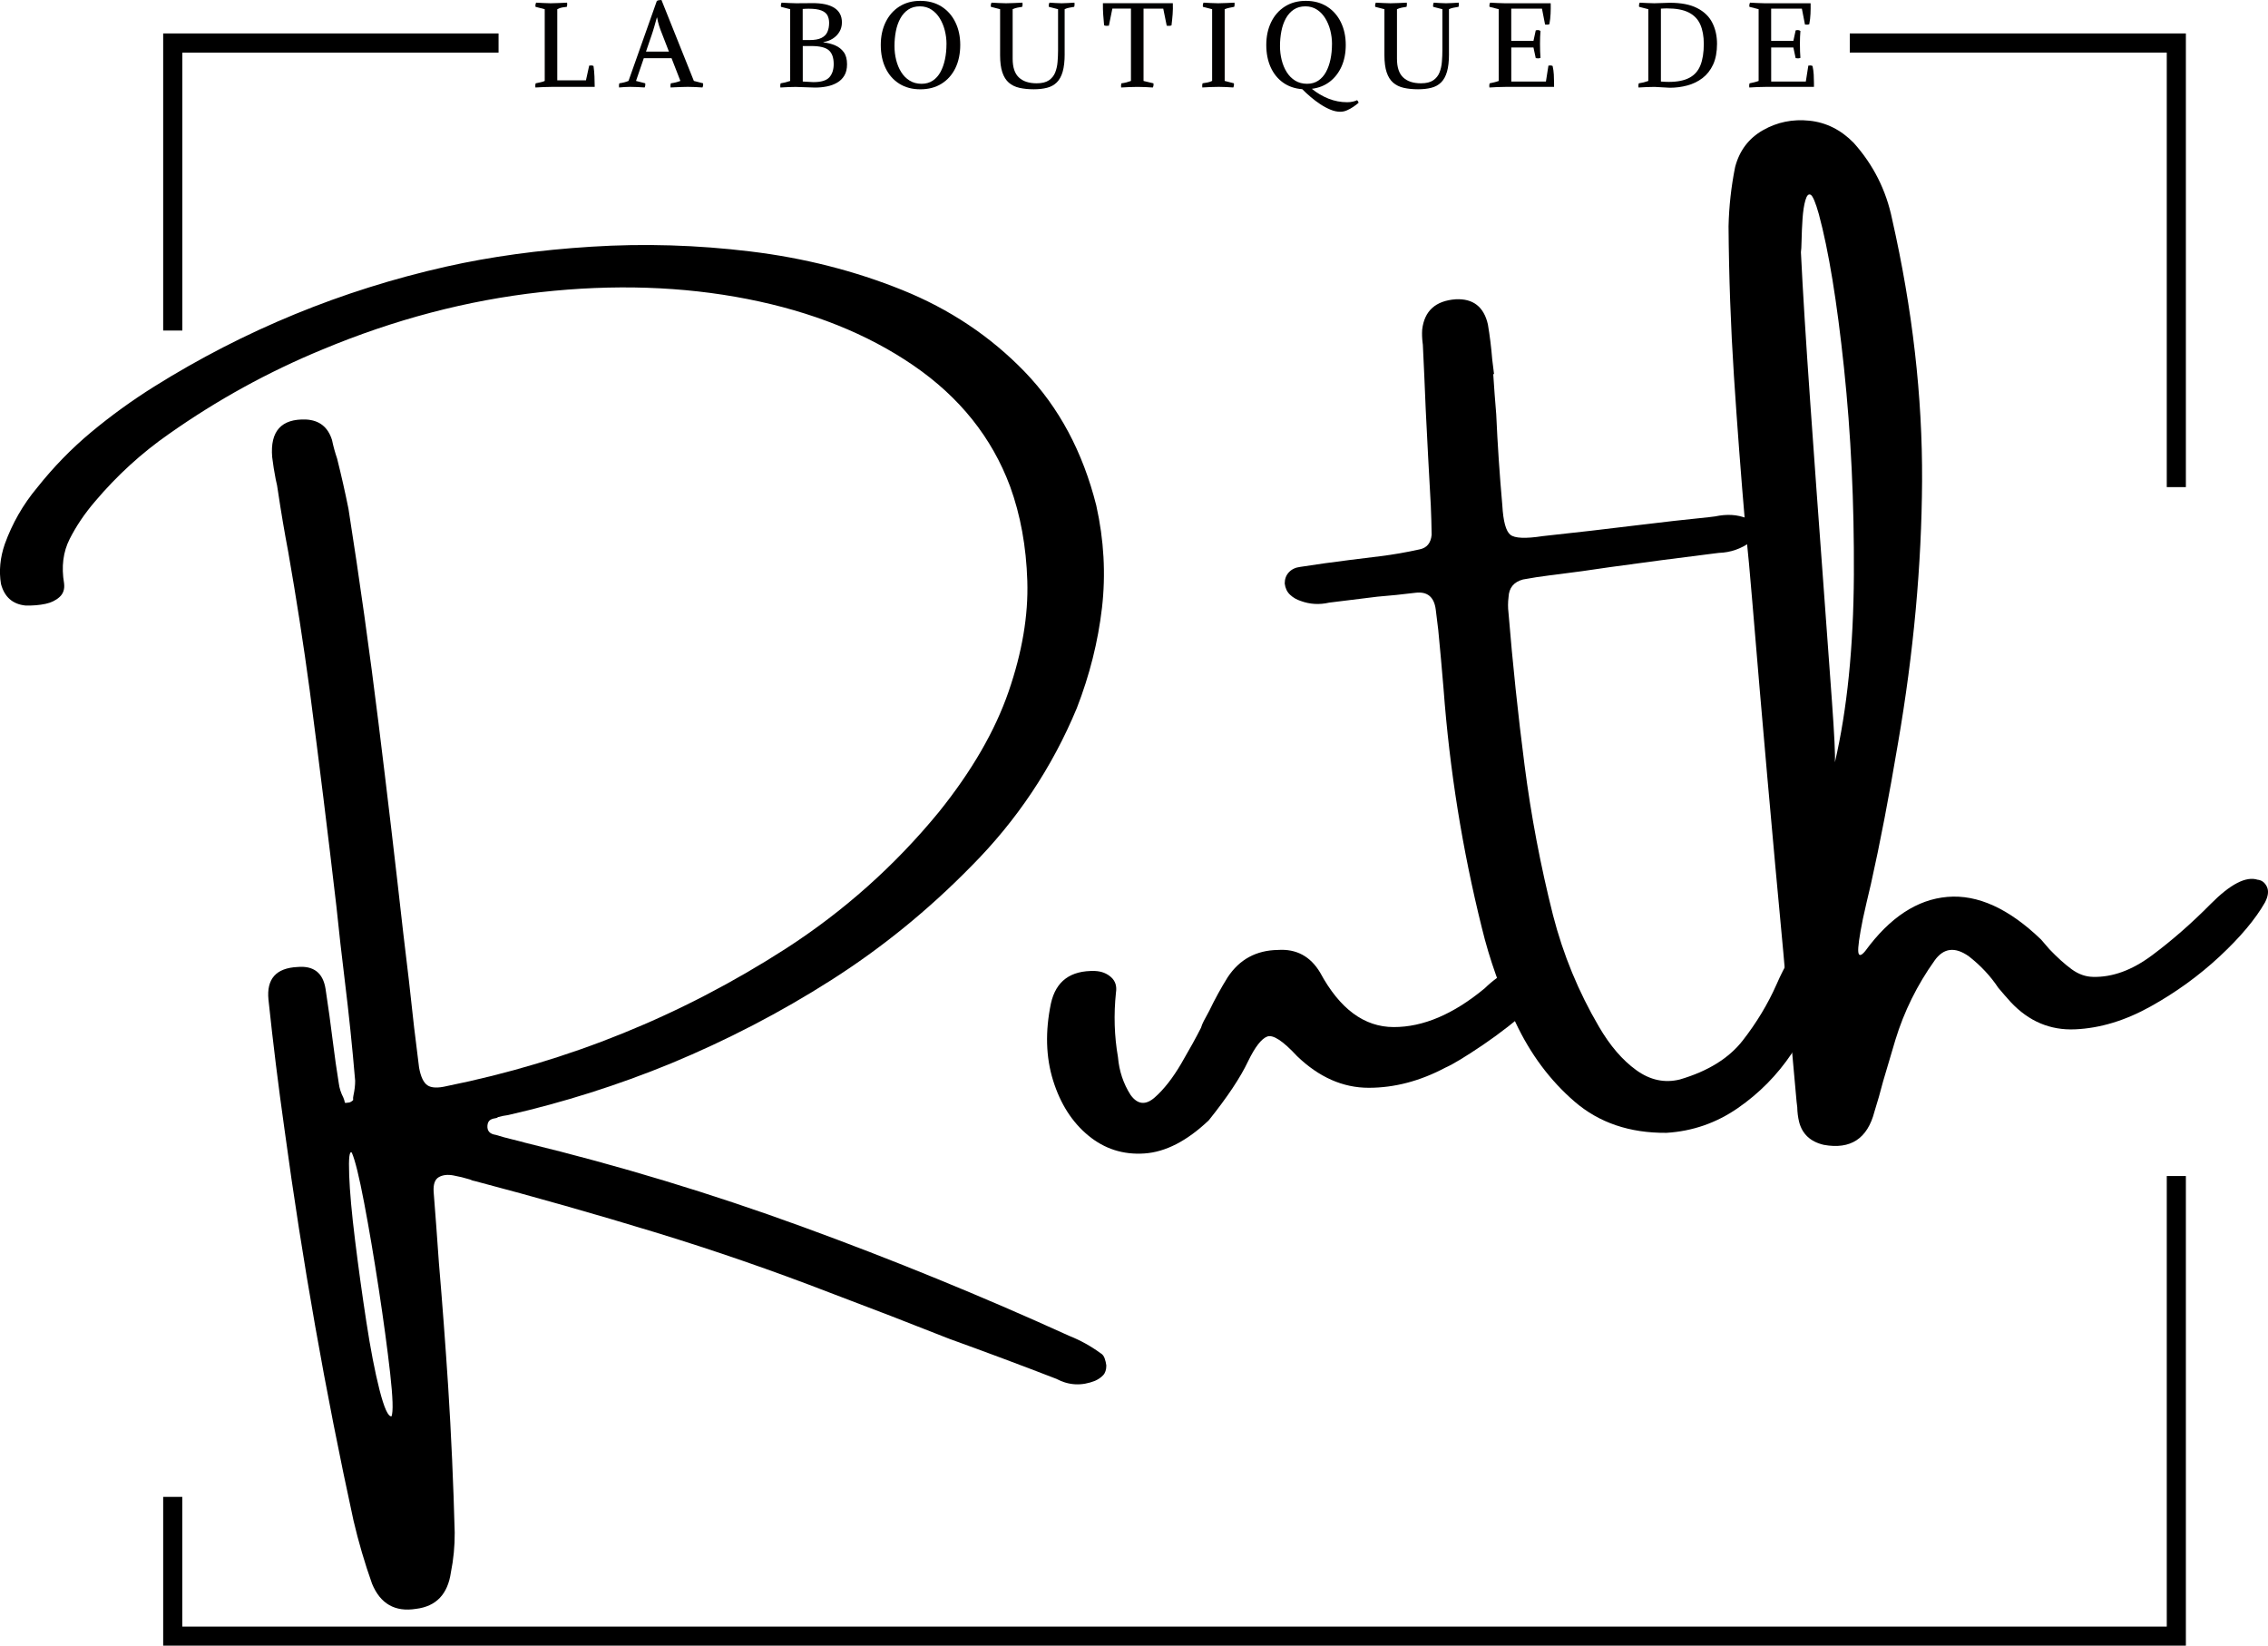
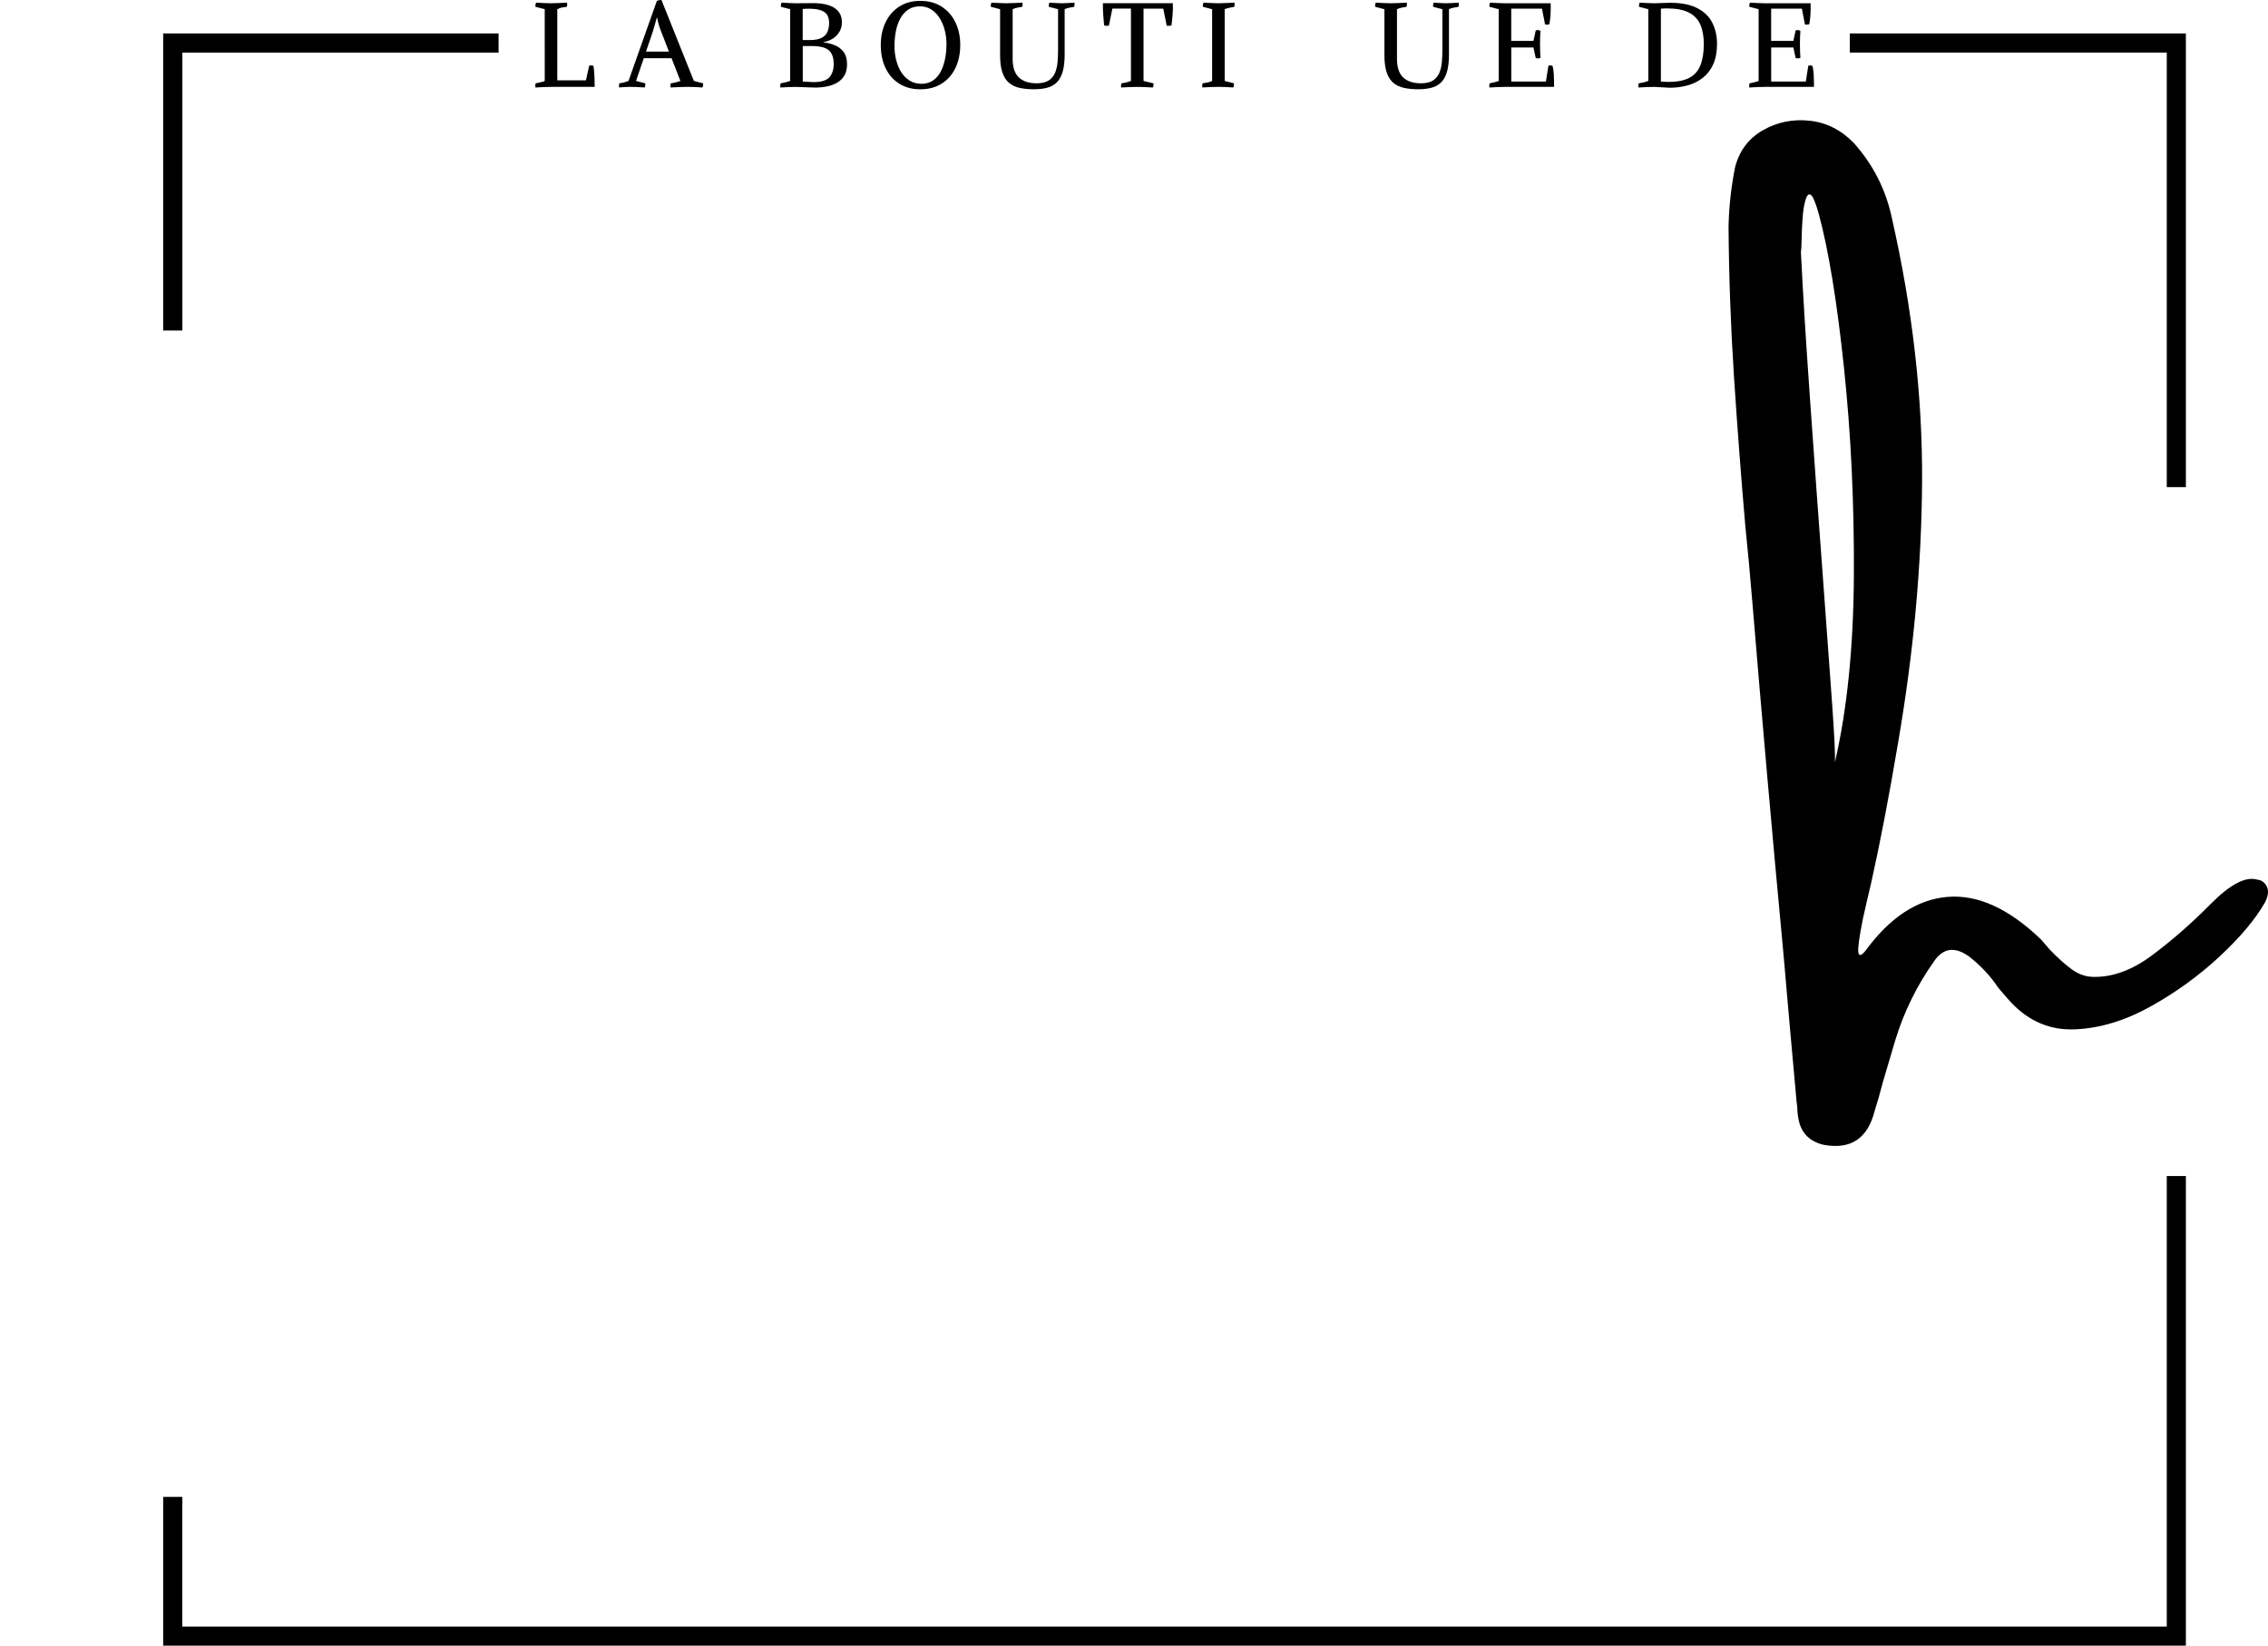
<svg xmlns="http://www.w3.org/2000/svg" id="Capa_1" data-name="Capa 1" viewBox="0 0 744.28 539.94">
  <defs>
    <style>
      .cls-1, .cls-2 {
        stroke-width: 0px;
      }

      .cls-2 {
        fill: #010000;
      }
    </style>
  </defs>
  <polygon class="cls-1" points="163.61 10.97 59.84 10.97 53.55 10.97 53.55 17.26 53.55 108.45 59.84 108.45 59.84 17.26 163.61 17.26 163.61 10.97" />
  <polygon class="cls-1" points="711.06 385.86 711.06 533.67 59.82 533.67 59.82 491.13 53.55 491.13 53.55 533.67 53.55 539.94 59.82 539.94 711.06 539.94 717.33 539.94 717.33 533.67 717.33 385.86 711.06 385.86" />
  <polygon class="cls-1" points="711.06 10.97 607.04 10.97 607.04 17.25 711.06 17.25 711.06 159.82 717.33 159.82 717.33 17.25 717.33 10.97 711.06 10.97" />
  <g>
    <path class="cls-2" d="M192.29,26.35l1.06-4.82c.31-.05.56-.07.75-.06.18.01.41.07.67.18.16,1.12.26,2.26.31,3.41.05,1.15.08,2.3.08,3.45h-14.24c-.73,0-1.6.02-2.61.06-1.01.04-1.88.08-2.61.14-.08-.5-.05-.95.08-1.37.57-.13,1.12-.25,1.63-.35.51-.1.96-.25,1.35-.43V3.02l-3.02-.78c-.08-.5-.01-.95.2-1.37.71.03,1.5.07,2.37.12.88.05,1.68.08,2.41.08s1.66-.03,2.71-.08c1.05-.05,1.93-.09,2.67-.12.08.5.05.95-.08,1.37-.52.05-1.05.12-1.57.22-.52.09-1.05.28-1.57.57v23.33h9.41Z" />
    <path class="cls-2" d="M211.27,19.1l-2.55,7.45,3.02.78c.08.5.01.95-.2,1.37-.71-.05-1.5-.1-2.37-.14-.88-.04-1.68-.06-2.41-.06s-1.33.02-1.8.06c-.47.04-1.07.08-1.8.14-.08-.5-.05-.95.08-1.37.57-.08,1.11-.18,1.61-.31.5-.13.97-.29,1.41-.47L215.55.31c.21-.13.46-.22.76-.25.3-.04.56-.06.76-.06l10.63,26.55,3.02.78c.08.5.01.95-.2,1.37-.71-.05-1.5-.1-2.37-.14-.88-.04-1.68-.06-2.41-.06-.5,0-1.1.01-1.8.04-.71.03-1.41.05-2.1.08-.69.03-1.29.05-1.78.08-.08-.5-.05-.95.08-1.37.6-.08,1.16-.18,1.67-.31.51-.13,1-.29,1.47-.47l-2.9-7.45h-9.1ZM215.55,5.76c-.26.94-.53,1.9-.8,2.86-.27.97-.58,1.95-.92,2.94l-1.84,5.37h7.53l-2.16-5.57c-.44-1.07-.8-2.05-1.08-2.94-.27-.89-.49-1.78-.65-2.67h-.08Z" />
    <path class="cls-2" d="M261.47,28.51c-.73,0-1.63.02-2.69.06-1.06.04-1.95.08-2.69.14-.08-.5-.05-.95.08-1.37.52-.08,1.04-.18,1.55-.31.51-.13,1.04-.29,1.59-.47V3.02l-3.02-.78c-.08-.5-.01-.95.2-1.37.71.03,1.5.07,2.37.12.88.05,1.68.08,2.41.08l5.26-.04c3.19-.03,5.61.49,7.27,1.55,1.66,1.06,2.49,2.65,2.49,4.76,0,1.15-.27,2.18-.82,3.1-.55.92-1.28,1.66-2.2,2.24-.92.58-1.94.95-3.06,1.14v.08c1.39.16,2.67.48,3.84.98,1.18.5,2.12,1.24,2.84,2.22.72.98,1.08,2.31,1.08,3.98,0,1.49-.29,2.73-.88,3.71-.59.98-1.38,1.76-2.37,2.33-.99.58-2.12.99-3.37,1.24-1.25.25-2.55.37-3.88.37l-6-.2ZM265.7,13.14c1.65,0,2.93-.23,3.86-.69.93-.46,1.58-1.11,1.96-1.96.38-.85.57-1.85.57-3,0-.91-.18-1.72-.53-2.41-.35-.69-1.01-1.24-1.98-1.63-.97-.39-2.37-.59-4.2-.59-.29,0-.6,0-.92.02-.33.01-.67.03-1.04.06v10.2h2.27ZM267,26.94c2.48,0,4.2-.52,5.16-1.57.95-1.05,1.43-2.5,1.43-4.35,0-2.09-.54-3.6-1.61-4.53-1.07-.93-2.99-1.39-5.76-1.39h-2.78v11.65l3.57.2Z" />
    <path class="cls-2" d="M289.04,14.75c0-2.8.53-5.29,1.59-7.47,1.06-2.18,2.56-3.9,4.51-5.14,1.95-1.24,4.24-1.86,6.88-1.86s4.98.62,6.94,1.86c1.96,1.24,3.48,2.95,4.55,5.14,1.07,2.18,1.61,4.67,1.61,7.47s-.54,5.45-1.61,7.63c-1.07,2.18-2.59,3.88-4.55,5.1s-4.27,1.82-6.94,1.82-4.94-.61-6.88-1.82c-1.95-1.22-3.45-2.91-4.51-5.1-1.06-2.18-1.59-4.73-1.59-7.63ZM310.61,14.47c0-1.54-.19-3.05-.57-4.53-.38-1.48-.94-2.8-1.67-3.98-.73-1.18-1.64-2.12-2.73-2.82-1.09-.71-2.33-1.06-3.75-1.06-1.52,0-2.8.36-3.86,1.08-1.06.72-1.92,1.69-2.59,2.92-.67,1.23-1.15,2.62-1.45,4.18-.3,1.56-.45,3.17-.45,4.84,0,1.57.18,3.09.55,4.57.37,1.48.91,2.8,1.65,3.98.73,1.18,1.66,2.11,2.78,2.8,1.12.69,2.43,1.04,3.92,1.04,1.41,0,2.63-.35,3.67-1.04,1.03-.69,1.88-1.64,2.53-2.84.65-1.2,1.14-2.59,1.47-4.16.33-1.57.49-3.23.49-4.98Z" />
    <path class="cls-2" d="M349.39,17.73c0,2.35-.22,4.28-.65,5.78-.43,1.5-1.08,2.68-1.94,3.53-.86.85-1.93,1.44-3.2,1.76-1.27.33-2.73.49-4.37.49-1.75,0-3.31-.16-4.69-.47s-2.53-.88-3.47-1.69c-.94-.81-1.65-1.95-2.14-3.41-.48-1.46-.73-3.33-.73-5.61V3.02l-3.02-.78c-.08-.5-.01-.95.2-1.37.71.03,1.5.07,2.37.12.88.05,1.68.08,2.41.08s1.66-.03,2.71-.08c1.05-.05,1.93-.09,2.67-.12.08.5.05.95-.08,1.37-.52.08-1.05.17-1.57.27-.52.1-1.05.27-1.57.51v16.27c0,2.8.68,4.84,2.04,6.12,1.36,1.28,3.31,1.92,5.84,1.92,1.73,0,3.06-.33,4.02-.98.95-.65,1.64-1.51,2.06-2.57.42-1.06.68-2.22.78-3.49.1-1.27.16-2.52.16-3.75V3.02l-3.02-.78c-.08-.5-.01-.95.2-1.37.71.03,1.37.07,1.98.12.61.05,1.29.08,2.02.08s1.46-.03,2.12-.08c.65-.05,1.35-.09,2.08-.12.08.5.05.95-.08,1.37-.63.1-1.2.21-1.73.31-.52.1-.99.26-1.41.47v14.71Z" />
    <path class="cls-2" d="M371.16,2.82h-6.12l-1.14,5.61c-.31.03-.59.04-.82.04s-.48-.05-.75-.16c-.1-1.12-.2-2.28-.29-3.47-.09-1.19-.12-2.45-.1-3.78h22.94c.05,1.2.03,2.41-.06,3.61-.09,1.2-.22,2.42-.37,3.65-.26.1-.51.16-.75.16s-.51-.01-.82-.04l-1.14-5.61h-6.47v23.73l3.25.78c.08.5.01.95-.2,1.37-.71-.05-1.54-.1-2.49-.14-.95-.04-1.8-.06-2.53-.06s-1.63.02-2.69.06c-1.06.04-1.95.08-2.69.14-.08-.5-.05-.95.08-1.37.6-.08,1.15-.18,1.65-.31.5-.13.99-.29,1.49-.47V2.82Z" />
    <path class="cls-2" d="M401.9,26.55l3.02.78c.08.5.01.95-.2,1.37-.71-.05-1.5-.1-2.37-.14-.88-.04-1.68-.06-2.41-.06s-1.63.02-2.69.06-1.95.08-2.69.14c-.08-.5-.05-.95.08-1.37.55-.08,1.08-.17,1.61-.27.52-.1,1.03-.27,1.53-.51V3.02l-3.02-.78c-.08-.5-.01-.95.2-1.37.71.03,1.5.07,2.37.12.88.05,1.68.08,2.41.08s1.66-.03,2.71-.08c1.05-.05,1.93-.09,2.67-.12.08.5.05.95-.08,1.37-.52.1-1.05.21-1.57.31-.52.1-1.05.26-1.57.47v23.53Z" />
-     <path class="cls-2" d="M415.55,14.75c0-2.8.53-5.29,1.59-7.47,1.06-2.18,2.56-3.9,4.51-5.14,1.95-1.24,4.24-1.86,6.88-1.86s4.98.62,6.94,1.86c1.96,1.24,3.48,2.95,4.55,5.14,1.07,2.18,1.61,4.67,1.61,7.47,0,2.64-.46,4.99-1.37,7.04-.92,2.05-2.2,3.72-3.86,5-1.66,1.28-3.63,2.06-5.9,2.35,1.67,1.36,3.49,2.43,5.45,3.22,1.96.78,4.01,1.18,6.16,1.18.65,0,1.27-.07,1.84-.2.58-.13,1.05-.29,1.41-.47.05.03.15.15.29.37.14.22.2.39.18.49-.47.42-1.04.86-1.71,1.31-.67.46-1.37.84-2.1,1.16s-1.46.47-2.2.47c-1.02,0-2.09-.23-3.2-.69-1.11-.46-2.22-1.05-3.33-1.78-1.11-.73-2.17-1.53-3.18-2.39-1.01-.86-1.93-1.71-2.76-2.55-2.43-.18-4.53-.9-6.29-2.16s-3.12-2.94-4.08-5.06c-.95-2.12-1.43-4.55-1.43-7.29ZM437.12,14.47c0-1.54-.19-3.05-.57-4.53-.38-1.48-.94-2.8-1.67-3.98-.73-1.18-1.64-2.12-2.73-2.82s-2.33-1.06-3.75-1.06c-1.52,0-2.8.36-3.86,1.08-1.06.72-1.92,1.69-2.59,2.92-.67,1.23-1.15,2.62-1.45,4.18-.3,1.56-.45,3.17-.45,4.84,0,1.57.18,3.09.55,4.57.37,1.48.91,2.8,1.65,3.98.73,1.18,1.66,2.11,2.78,2.8,1.12.69,2.43,1.04,3.92,1.04,1.41,0,2.63-.35,3.67-1.04,1.03-.69,1.88-1.64,2.53-2.84.65-1.2,1.14-2.59,1.47-4.16.33-1.57.49-3.23.49-4.98Z" />
    <path class="cls-2" d="M475.51,17.73c0,2.35-.22,4.28-.65,5.78-.43,1.5-1.08,2.68-1.94,3.53-.86.85-1.93,1.44-3.2,1.76-1.27.33-2.73.49-4.37.49-1.75,0-3.31-.16-4.69-.47-1.37-.31-2.53-.88-3.47-1.69-.94-.81-1.65-1.95-2.14-3.41-.48-1.46-.73-3.33-.73-5.61V3.02l-3.02-.78c-.08-.5-.01-.95.2-1.37.71.03,1.5.07,2.37.12.88.05,1.68.08,2.41.08s1.66-.03,2.71-.08c1.05-.05,1.93-.09,2.67-.12.08.5.05.95-.08,1.37-.52.08-1.05.17-1.57.27-.52.1-1.05.27-1.57.51v16.27c0,2.8.68,4.84,2.04,6.12,1.36,1.28,3.31,1.92,5.84,1.92,1.73,0,3.06-.33,4.02-.98.95-.65,1.64-1.51,2.06-2.57.42-1.06.68-2.22.78-3.49.1-1.27.16-2.52.16-3.75V3.02l-3.02-.78c-.08-.5-.01-.95.2-1.37.71.03,1.37.07,1.98.12.61.05,1.29.08,2.02.08s1.46-.03,2.12-.08c.65-.05,1.35-.09,2.08-.12.08.5.05.95-.08,1.37-.63.1-1.2.21-1.73.31-.52.1-.99.26-1.41.47v14.71Z" />
    <path class="cls-2" d="M495.95,15.57v11.18h11.37l.82-5.22c.31-.05.56-.07.73-.06.17.01.39.07.65.18.21.94.34,1.88.39,2.82.05.94.08,1.88.08,2.82v1.22h-16c-.73,0-1.6.02-2.61.06-1.01.04-1.88.08-2.61.14-.08-.5-.05-.95.08-1.37.5-.1.99-.22,1.49-.33.5-.12.99-.27,1.49-.45V3.02l-3.02-.78c-.08-.5-.01-.95.2-1.37.71.03,1.5.07,2.37.12.88.05,1.68.08,2.41.08h15.1c.03,1.15.01,2.3-.04,3.45-.05,1.15-.18,2.29-.39,3.41-.26.1-.48.16-.67.16s-.43-.01-.75-.04l-1.02-5.22h-10.08v10.59h7.29l.75-3.45c.24-.08.5-.11.78-.1.29.01.55.11.78.29-.05.58-.09,1.23-.12,1.96-.03.73-.04,1.48-.04,2.24,0,.84.01,1.66.04,2.47.03.81.06,1.53.12,2.16-.24.1-.5.16-.78.16s-.55-.03-.78-.08l-.75-3.49h-7.29Z" />
    <path class="cls-2" d="M543.08,28.51c-.73,0-1.63.02-2.69.06-1.06.04-1.95.08-2.69.14-.08-.5-.05-.95.08-1.37.55-.08,1.08-.18,1.61-.31.52-.13,1.03-.29,1.53-.47V3.02l-3.02-.78c-.08-.5-.01-.95.2-1.37.71.03,1.5.07,2.37.12.88.05,1.68.08,2.41.08l5.1-.16c3.71,0,6.71.58,8.98,1.75,2.27,1.16,3.93,2.76,4.96,4.8,1.03,2.04,1.55,4.35,1.55,6.94s-.43,4.96-1.29,6.8c-.86,1.84-2.03,3.32-3.49,4.43-1.46,1.11-3.12,1.92-4.96,2.41-1.84.5-3.76.75-5.75.75l-4.9-.27ZM545.05,26.75c.91.08,1.78.12,2.59.12,2.82,0,5.08-.45,6.76-1.35,1.69-.9,2.9-2.27,3.63-4.12.73-1.84,1.1-4.18,1.1-7,0-2.51-.39-4.63-1.16-6.37-.77-1.74-2.04-3.05-3.8-3.94-1.76-.89-4.14-1.33-7.12-1.33-.31,0-.63,0-.96.02-.33.01-.67.03-1.04.06v23.92Z" />
    <path class="cls-2" d="M581.24,15.57v11.18h11.37l.82-5.22c.31-.05.56-.07.73-.06.17.01.39.07.65.18.21.94.34,1.88.39,2.82.05.94.08,1.88.08,2.82v1.22h-16c-.73,0-1.6.02-2.61.06-1.01.04-1.88.08-2.61.14-.08-.5-.05-.95.08-1.37.5-.1.99-.22,1.49-.33.5-.12.99-.27,1.49-.45V3.02l-3.02-.78c-.08-.5-.01-.95.2-1.37.71.03,1.5.07,2.37.12.88.05,1.68.08,2.41.08h15.1c.03,1.15.01,2.3-.04,3.45-.05,1.15-.18,2.29-.39,3.41-.26.1-.48.16-.67.16s-.43-.01-.75-.04l-1.02-5.22h-10.08v10.59h7.29l.75-3.45c.24-.08.5-.11.78-.1.29.01.55.11.78.29-.05.58-.09,1.23-.12,1.96-.03.73-.04,1.48-.04,2.24,0,.84.01,1.66.04,2.47.03.81.06,1.53.12,2.16-.24.1-.5.16-.78.16s-.55-.03-.78-.08l-.75-3.49h-7.29Z" />
  </g>
  <g>
-     <path class="cls-1" d="M144.05,414.54c1.14,13.42,2.14,26.86,3.02,40.31,1.01,15.96,1.73,31.95,2.15,47.98.03,4.43-.39,8.78-1.25,13.06-1.03,7.17-4.84,11.16-11.43,11.97-6.9,1.11-11.72-1.64-14.45-8.25-2.4-6.75-4.43-13.67-6.09-20.76-9.24-42.41-16.78-85.16-22.63-128.25-2.02-14.27-3.78-28.48-5.27-42.64-.67-6.78,2.5-10.35,9.5-10.69,5.33-.48,8.41,1.92,9.24,7.2.89,5.8,1.71,11.74,2.46,17.82.53,4.28,1.16,8.68,1.89,13.2.19,1.54.69,3.09,1.49,4.64.24.58.39,1.04.43,1.38.03.26.15.37.37.35.21-.03.41-.05.58-.07.17-.02.34-.04.51-.06.17-.02.4-.11.68-.28.28-.17.5-.34.65-.54-.06-.51-.04-.99.08-1.44.39-1.79.58-3.42.57-4.89-.93-11.01-2.06-21.95-3.4-32.83-1-8.13-1.93-16.28-2.76-24.43-2.74-23.57-5.66-47.2-8.76-70.9-2.03-15.05-4.38-30.14-7.03-45.29-1.24-6.54-2.37-13.18-3.37-19.92-.17-1.37-.42-2.69-.75-3.95-.48-2.46-.87-4.89-1.16-7.29-.71-8.52,3-12.63,11.12-12.33,4.38.24,7.22,2.5,8.53,6.77.42,2.03.98,4.05,1.66,6.05,1.36,5.4,2.6,10.89,3.73,16.49,3.66,23.28,6.94,46.69,9.85,70.24,2.84,22.95,5.54,45.91,8.12,68.89,1.28,10.36,2.47,20.73,3.58,31.11.09.77.19,1.54.29,2.31.44,3.6.89,7.19,1.33,10.79.54,2.98,1.45,4.91,2.74,5.79,1.28.88,3.4.97,6.36.26,39.95-8.06,76.99-23.07,111.14-45.03,19.16-12.36,35.96-27.35,50.39-44.95,10.77-13.41,18.38-26.57,22.83-39.46,4.45-12.89,6.5-24.99,6.14-36.29-.35-11.3-2.24-21.65-5.66-31.05-5.98-16.04-16.55-29.25-31.69-39.64-15.15-10.39-33.33-17.66-54.53-21.82-21.2-4.16-43.83-4.91-67.89-2.24-24.05,2.67-47.9,8.94-71.54,18.81-17.79,7.33-34.59,16.58-50.42,27.74-8.96,6.24-17.05,13.63-24.25,22.16-3.34,3.89-6.1,7.97-8.27,12.24-2.17,4.27-2.78,9.13-1.85,14.57.23,1.88-.25,3.38-1.47,4.48-1.21,1.11-2.75,1.86-4.61,2.26-2.03.43-4.23.61-6.58.55-4.23-.43-6.91-2.8-8.05-7.09-.7-4.26-.28-8.61,1.25-13.06,2.46-6.82,6-13,10.62-18.52,5.34-6.74,11.26-12.82,17.76-18.23,6.5-5.41,13.39-10.39,20.65-14.94,29.61-18.52,61.55-31.64,95.8-39.35,14.55-3.27,30.44-5.46,47.7-6.54,17.25-1.09,34.66-.57,52.22,1.57,17.56,2.13,34.14,6.34,49.74,12.63,15.6,6.29,29,15.24,40.22,26.85,11.21,11.61,19.04,26.23,23.48,43.85,2.53,11.34,3.15,22.54,1.87,33.61-1.29,11.07-4.04,22.04-8.26,32.9-8.11,19.52-19.66,36.81-34.66,51.88-14.05,14.34-29.38,26.8-45.98,37.37-16.6,10.57-34.16,19.69-52.69,27.37-17.29,7.09-35.07,12.72-53.33,16.89-1.11.14-2.22.36-3.31.67-.15.19-.44.32-.87.37-.77.1-1.37.32-1.81.68-.43.36-.69.93-.76,1.72-.13,1.76.78,2.77,2.72,3.05,1.81.56,3.56,1.04,5.26,1.44,1.43.34,2.91.73,4.44,1.15,30.83,7.49,61.1,16.66,90.83,27.51,29.72,10.84,58.95,22.79,87.69,35.85,3.66,1.46,7.06,3.34,10.22,5.65.65.35,1.11.93,1.39,1.72.27.79.46,1.57.55,2.34,0,1.39-.35,2.46-1.04,3.19-.69.74-1.57,1.35-2.64,1.83-4.39,1.76-8.63,1.54-12.73-.64-11.59-4.48-23.31-8.86-35.13-13.13-12.89-5.1-25.85-10.11-38.89-15.02-19.08-7.38-38.35-14.04-57.82-19.98-19.47-5.94-39.09-11.51-58.85-16.72-.62-.1-1.21-.28-1.76-.56-1.81-.56-3.64-1-5.51-1.34-1.87-.33-3.43-.14-4.69.58-1.26.72-1.83,2.29-1.7,4.71.62,7.84,1.2,15.72,1.75,23.65ZM114.58,385.45c.21,5.54.85,12.7,1.94,21.47,1.08,8.78,2.31,17.67,3.69,26.67,1.37,9,2.82,16.47,4.33,22.41,1.52,5.94,2.83,8.84,3.94,8.71.6-1.47.45-6.21-.45-14.22-.91-8.02-2.15-17.19-3.72-27.51-1.58-10.32-3.18-19.77-4.81-28.35-1.63-8.58-2.98-14.06-4.05-16.45-.78-.69-1.07,1.74-.86,7.28Z" />
-     <path class="cls-1" d="M505.14,316.6c1.13.04,1.97.3,2.51.8.54.5.96,1.29,1.27,2.39.35,2.83-1.84,6.4-6.56,10.72-4.73,4.32-9.96,8.42-15.69,12.31-5.74,3.88-9.84,6.37-12.31,7.45-8.32,4.42-16.72,6.63-25.19,6.63-8.48,0-16.32-3.46-23.52-10.39-4.62-4.99-7.88-7.13-9.79-6.42-1.91.72-4.01,3.43-6.3,8.15-2.48,5.26-6.77,11.7-12.87,19.32-7.16,6.8-14.21,10.43-21.15,10.89-6.94.47-13.07-1.49-18.39-5.88-5.32-4.38-9.17-10.41-11.56-18.07-2.38-7.66-2.62-16.08-.71-25.27,1.62-7.33,6.43-10.88,14.46-10.65,2.1.09,3.85.76,5.27,2.02,1.41,1.26,1.95,2.95,1.61,5.08-.76,7.22-.54,14.28.66,21.17.39,4.56,1.77,8.69,4.14,12.4,2.31,3.19,4.97,3.45,7.98.77,3.02-2.67,5.9-6.38,8.67-11.11,2.76-4.73,4.91-8.63,6.45-11.68.25-.81.55-1.54.9-2.2.57-1.03,1.17-2.14,1.8-3.35,1.87-3.88,3.89-7.56,6.07-11.05,3.88-5.87,9.38-8.85,16.5-8.95,6.03-.4,10.64,2.08,13.83,7.42,6.42,11.9,14.46,17.86,24.12,17.88,9.65.03,19.6-4.2,29.86-12.69,2.56-2.49,5.27-4.47,8.13-5.96,2.86-1.48,6.13-2.06,9.83-1.74Z" />
-     <path class="cls-1" d="M592.52,307.24c1.69-1.77,3.04-2.48,4.04-2.13,1,.36,1.78,1.21,2.34,2.58.56,1.36.92,2.73,1.09,4.1.14,2.59-.07,5.12-.63,7.58-.57,2.46-.97,4.1-1.22,4.91l-.35.3c-1.75,6.91-5.02,13.92-9.79,21.03-4.77,7.11-10.68,13.1-17.73,17.97-7.05,4.87-14.84,7.57-23.38,8.1-12.07.1-22.12-3.31-30.15-10.23-8.03-6.92-14.49-15.57-19.38-25.97-4.89-10.39-8.59-20.78-11.09-31.16-6.38-25.64-10.56-51.72-12.54-78.25-.54-6.45-1.11-12.9-1.74-19.34-.27-2.23-.55-4.45-.82-6.68-.52-4.19-2.75-6.05-6.69-5.56-4.19.52-8.36.95-12.49,1.28-4.54.56-9.16,1.13-13.87,1.71-.6.07-1.24.15-1.93.24-3.21.74-6.32.56-9.32-.54-1.36-.44-2.53-1.12-3.51-2.04-.98-.92-1.57-2.15-1.76-3.69,0-1.48.45-2.71,1.37-3.69.92-.98,2.15-1.57,3.69-1.76,5.46-.85,10.93-1.61,16.41-2.29,3.34-.41,6.64-.82,9.89-1.22,4.28-.53,8.58-1.28,12.89-2.24,2.38-.47,3.7-2.06,3.97-4.79-.05-3.21-.14-6.41-.28-9.62-.59-10.44-1.15-20.89-1.66-31.35-.29-7.27-.61-14.4-.95-21.4-.03-.26-.06-.47-.08-.64-.18-1.46-.23-2.88-.14-4.29.71-6.17,4.39-9.49,11.03-9.97,5.7-.27,9.21,2.47,10.53,8.22.64,3.75,1.11,7.6,1.43,11.56.19,1.54.39,3.13.59,4.75l-.26.03c.28,4.4.61,8.79.98,13.18.44,9.86,1.1,19.81,2,29.87.3,5.27,1.18,8.48,2.63,9.65,1.45,1.17,4.99,1.32,10.62.45,10.64-1.14,21.22-2.36,31.76-3.66,7.53-.93,15.08-1.78,22.64-2.54.77-.1,1.5-.18,2.18-.27,1.86-.4,3.67-.56,5.42-.47,1.75.09,3.54.5,5.37,1.23.58.45,1.14.93,1.68,1.42.54.5,1,1.2,1.37,2.11.12.94-.09,1.75-.61,2.42-.53.67-1.02,1.21-1.5,1.62-3.19,2.31-6.69,3.52-10.5,3.64-.51.06-1.16.14-1.93.24-11.3,1.4-22.51,2.87-33.62,4.41-6.23.94-12.51,1.81-18.85,2.59-.43.05-.81.1-1.16.14-2.83.35-5.73.79-8.7,1.34-3.03.81-4.62,2.74-4.76,5.8-.22,1.77-.22,3.46-.02,5.09,1.37,16.7,3.12,33.37,5.27,50.01,2.14,16.64,5.26,33.06,9.34,49.24,3.34,12.97,8.37,25.17,15.08,36.6,3.64,6.25,7.73,11,12.26,14.26,4.53,3.27,9.29,4.29,14.27,3.06,9.23-2.7,16.11-6.97,20.65-12.79,4.54-5.82,8.24-11.95,11.09-18.39,2.7-6.24,5.88-11.5,9.53-15.78Z" />
    <path class="cls-1" d="M740.96,288.64c1.33.18,2.31.95,2.96,2.31.64,1.35.44,3.05-.61,5.1-3.14,5.52-8.11,11.43-14.89,17.75-6.78,6.31-14.34,11.79-22.68,16.43-8.34,4.64-16.59,7.14-24.76,7.49-8.17.36-15.21-2.62-21.12-8.93-1.41-1.56-2.78-3.13-4.1-4.71-2.56-3.86-5.77-7.28-9.62-10.29-4.58-3.26-8.34-2.79-11.3,1.4-5.71,8.01-9.98,16.66-12.83,25.97-1.35,4.6-2.69,9.16-4.05,13.67-.88,3.41-1.82,6.7-2.82,9.87-2.29,8.89-7.84,12.53-16.64,10.92-4.39-1.02-7.09-3.56-8.11-7.6-.36-1.52-.56-3.1-.59-4.75-.07-.6-.15-1.2-.22-1.8-1.49-16.25-2.93-32.5-4.33-48.75-3.62-38.41-7.01-76.8-10.19-115.18-.68-8.35-1.45-16.68-2.31-25.01-1.42-16.43-2.66-32.81-3.73-49.15-1.06-16.34-1.65-32.72-1.77-49.14.15-6.54.87-13.02,2.16-19.44,1.42-5.39,4.46-9.42,9.13-12.08,4.67-2.66,9.76-3.7,15.26-3.12,5.5.58,10.35,3,14.52,7.27,6.45,7.2,10.66,15.55,12.61,25.04,6.7,29.6,9.97,58.23,9.83,85.89-.15,27.66-2.78,56.33-7.89,85.99-2.96,17.58-5.92,32.98-8.89,46.22-1.03,4.3-1.91,8.1-2.63,11.41-1.19,5.88-1.69,9.53-1.52,10.94.17,1.41.94,1.3,2.3-.35,8.03-10.99,17.01-16.9,26.95-17.74,9.94-.84,20.18,3.83,30.74,14,.91,1.02,1.82,2.08,2.74,3.18,2.6,2.72,5.02,4.9,7.26,6.54,2.24,1.64,4.59,2.48,7.03,2.52,6.37.17,12.83-2.19,19.4-7.09,6.57-4.9,12.98-10.51,19.24-16.85,6.49-6.54,11.64-9.18,15.45-7.91ZM596.89,70.29c-1.09-3.86-1.98-5.99-2.68-6.38-.7-.39-1.28.2-1.74,1.78-.46,1.58-.77,3.62-.94,6.11-.17,2.5-.27,4.82-.31,6.95-.04,2.14-.12,3.47-.22,4,.62,12.79,1.63,29.03,3.02,48.72,1.39,19.69,2.8,39.23,4.24,58.61,1.16,15.68,2.13,29.01,2.92,40,.79,10.99,1.12,17.66.97,20.03,4.03-17.36,6.1-37.85,6.23-61.47.12-23.62-.96-46.28-3.25-67.99-2.29-21.71-5.04-38.5-8.24-50.36Z" />
  </g>
</svg>